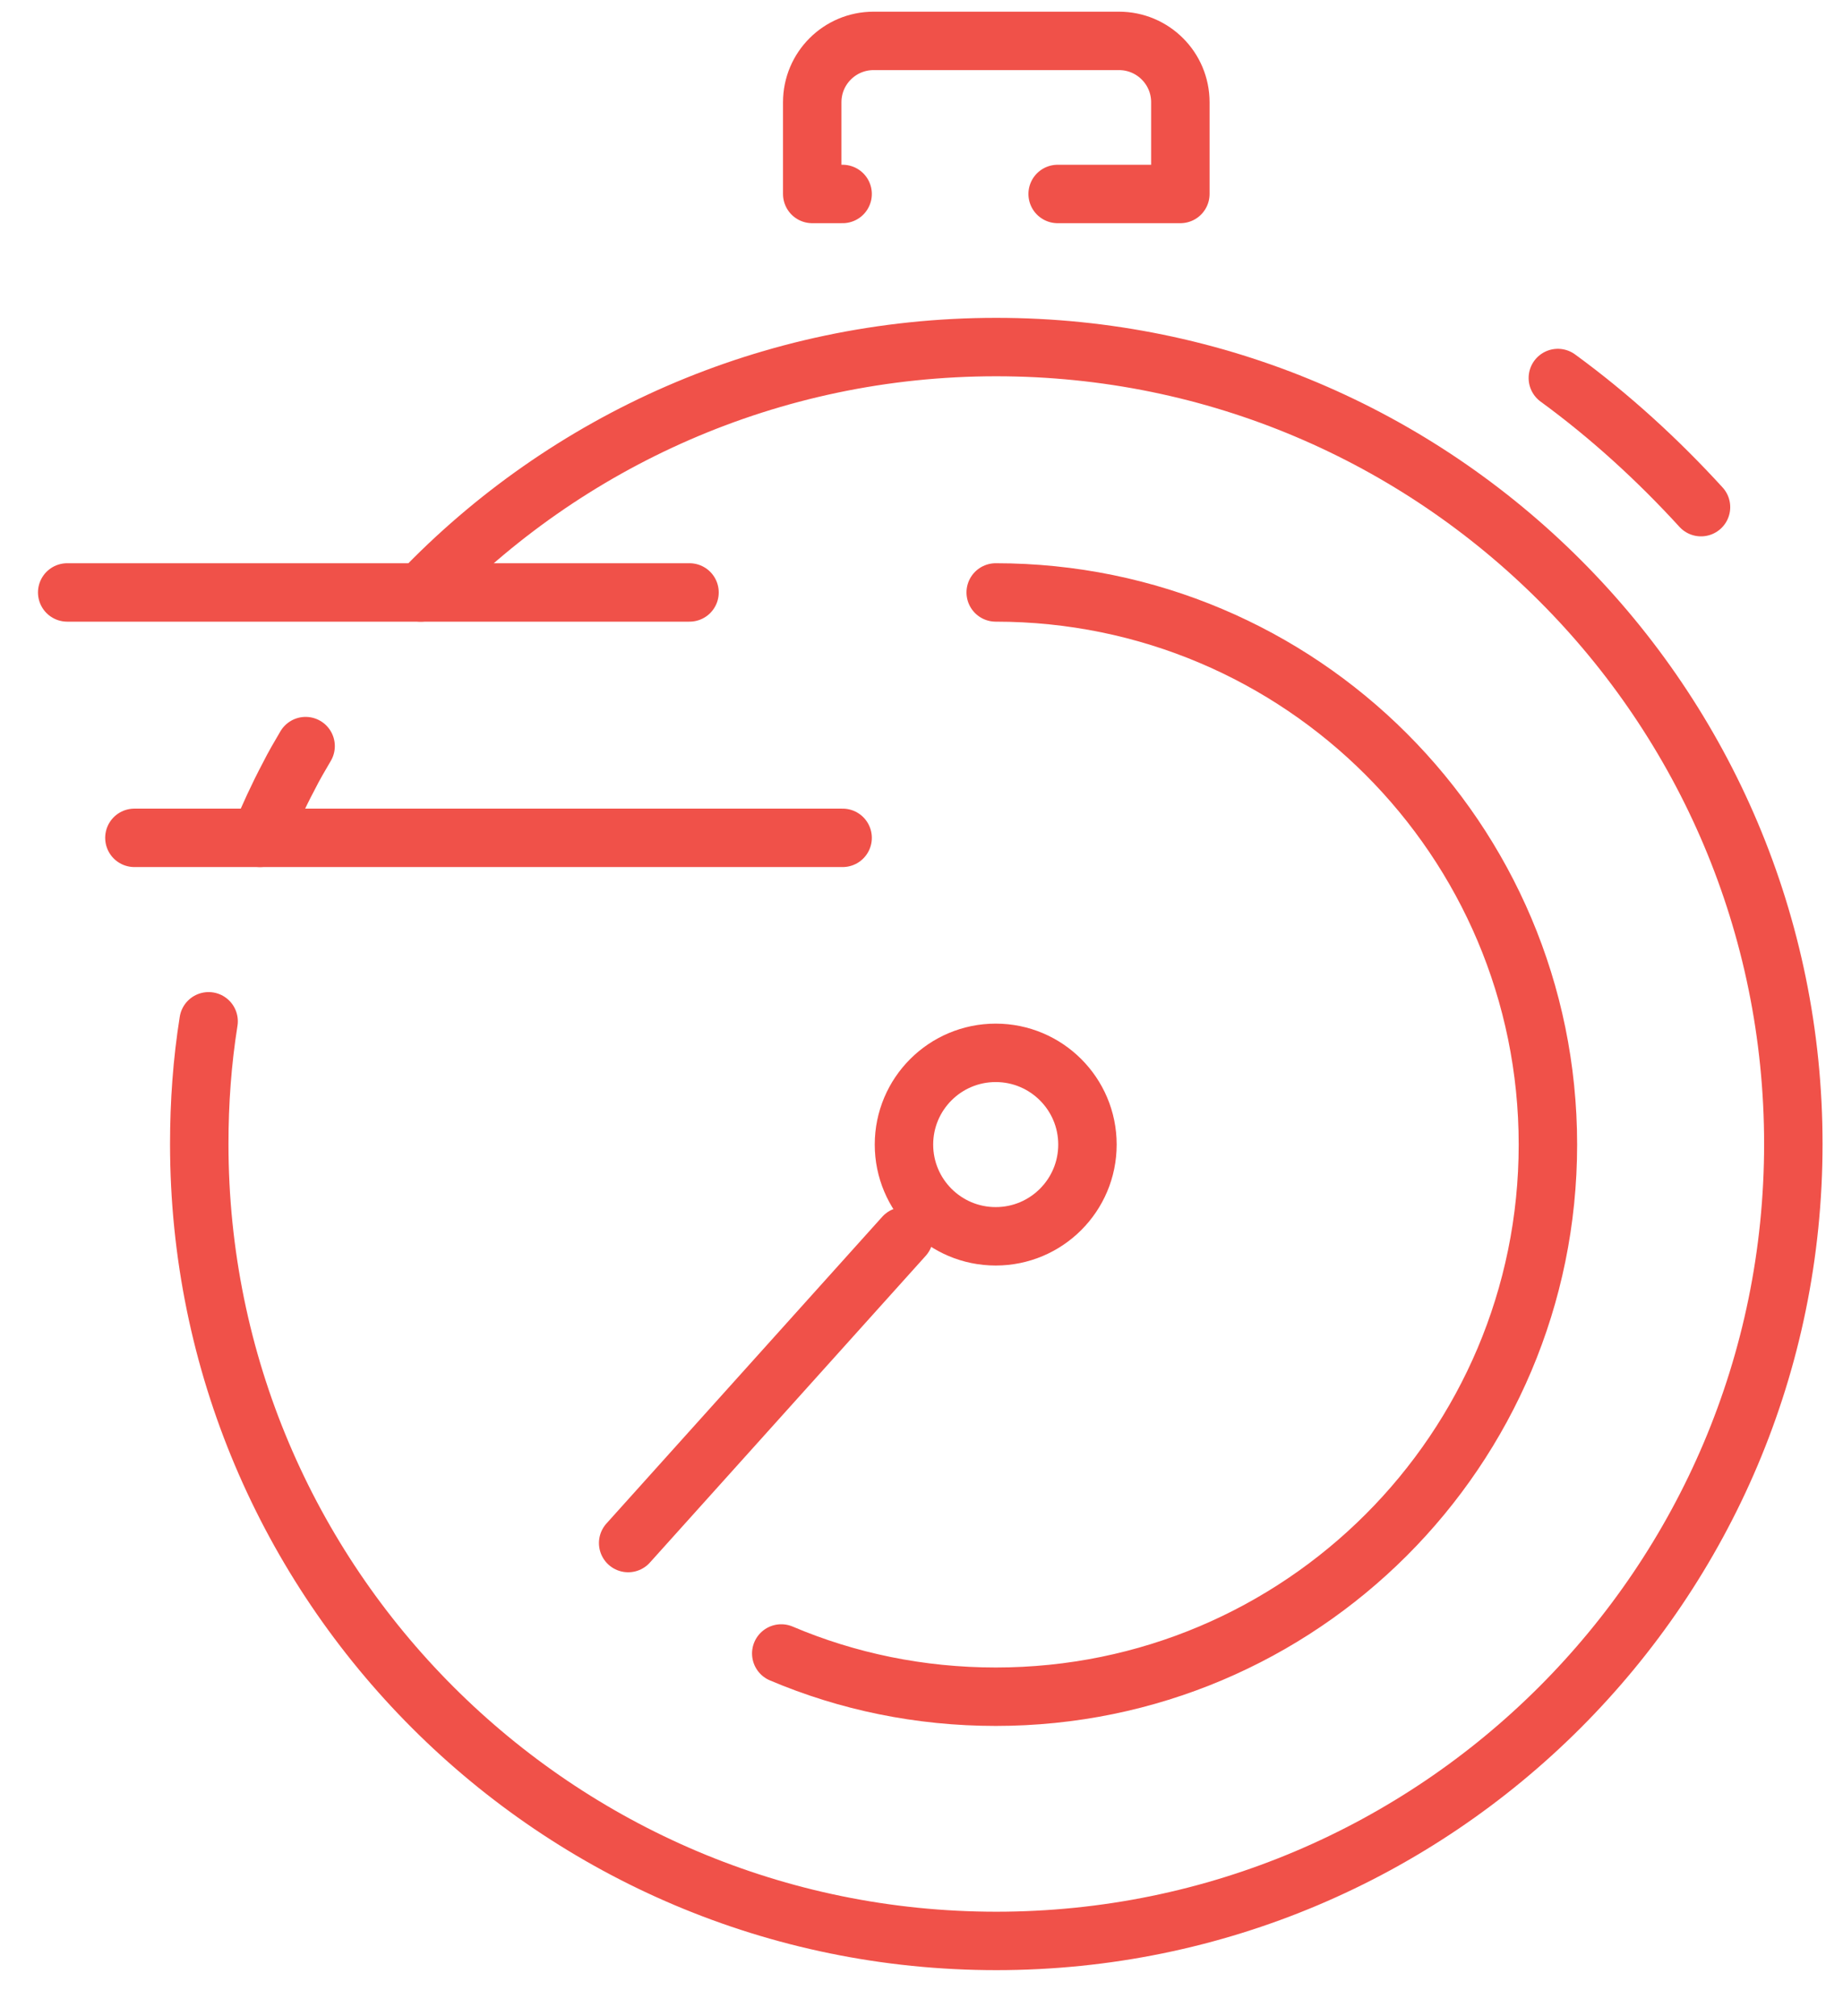
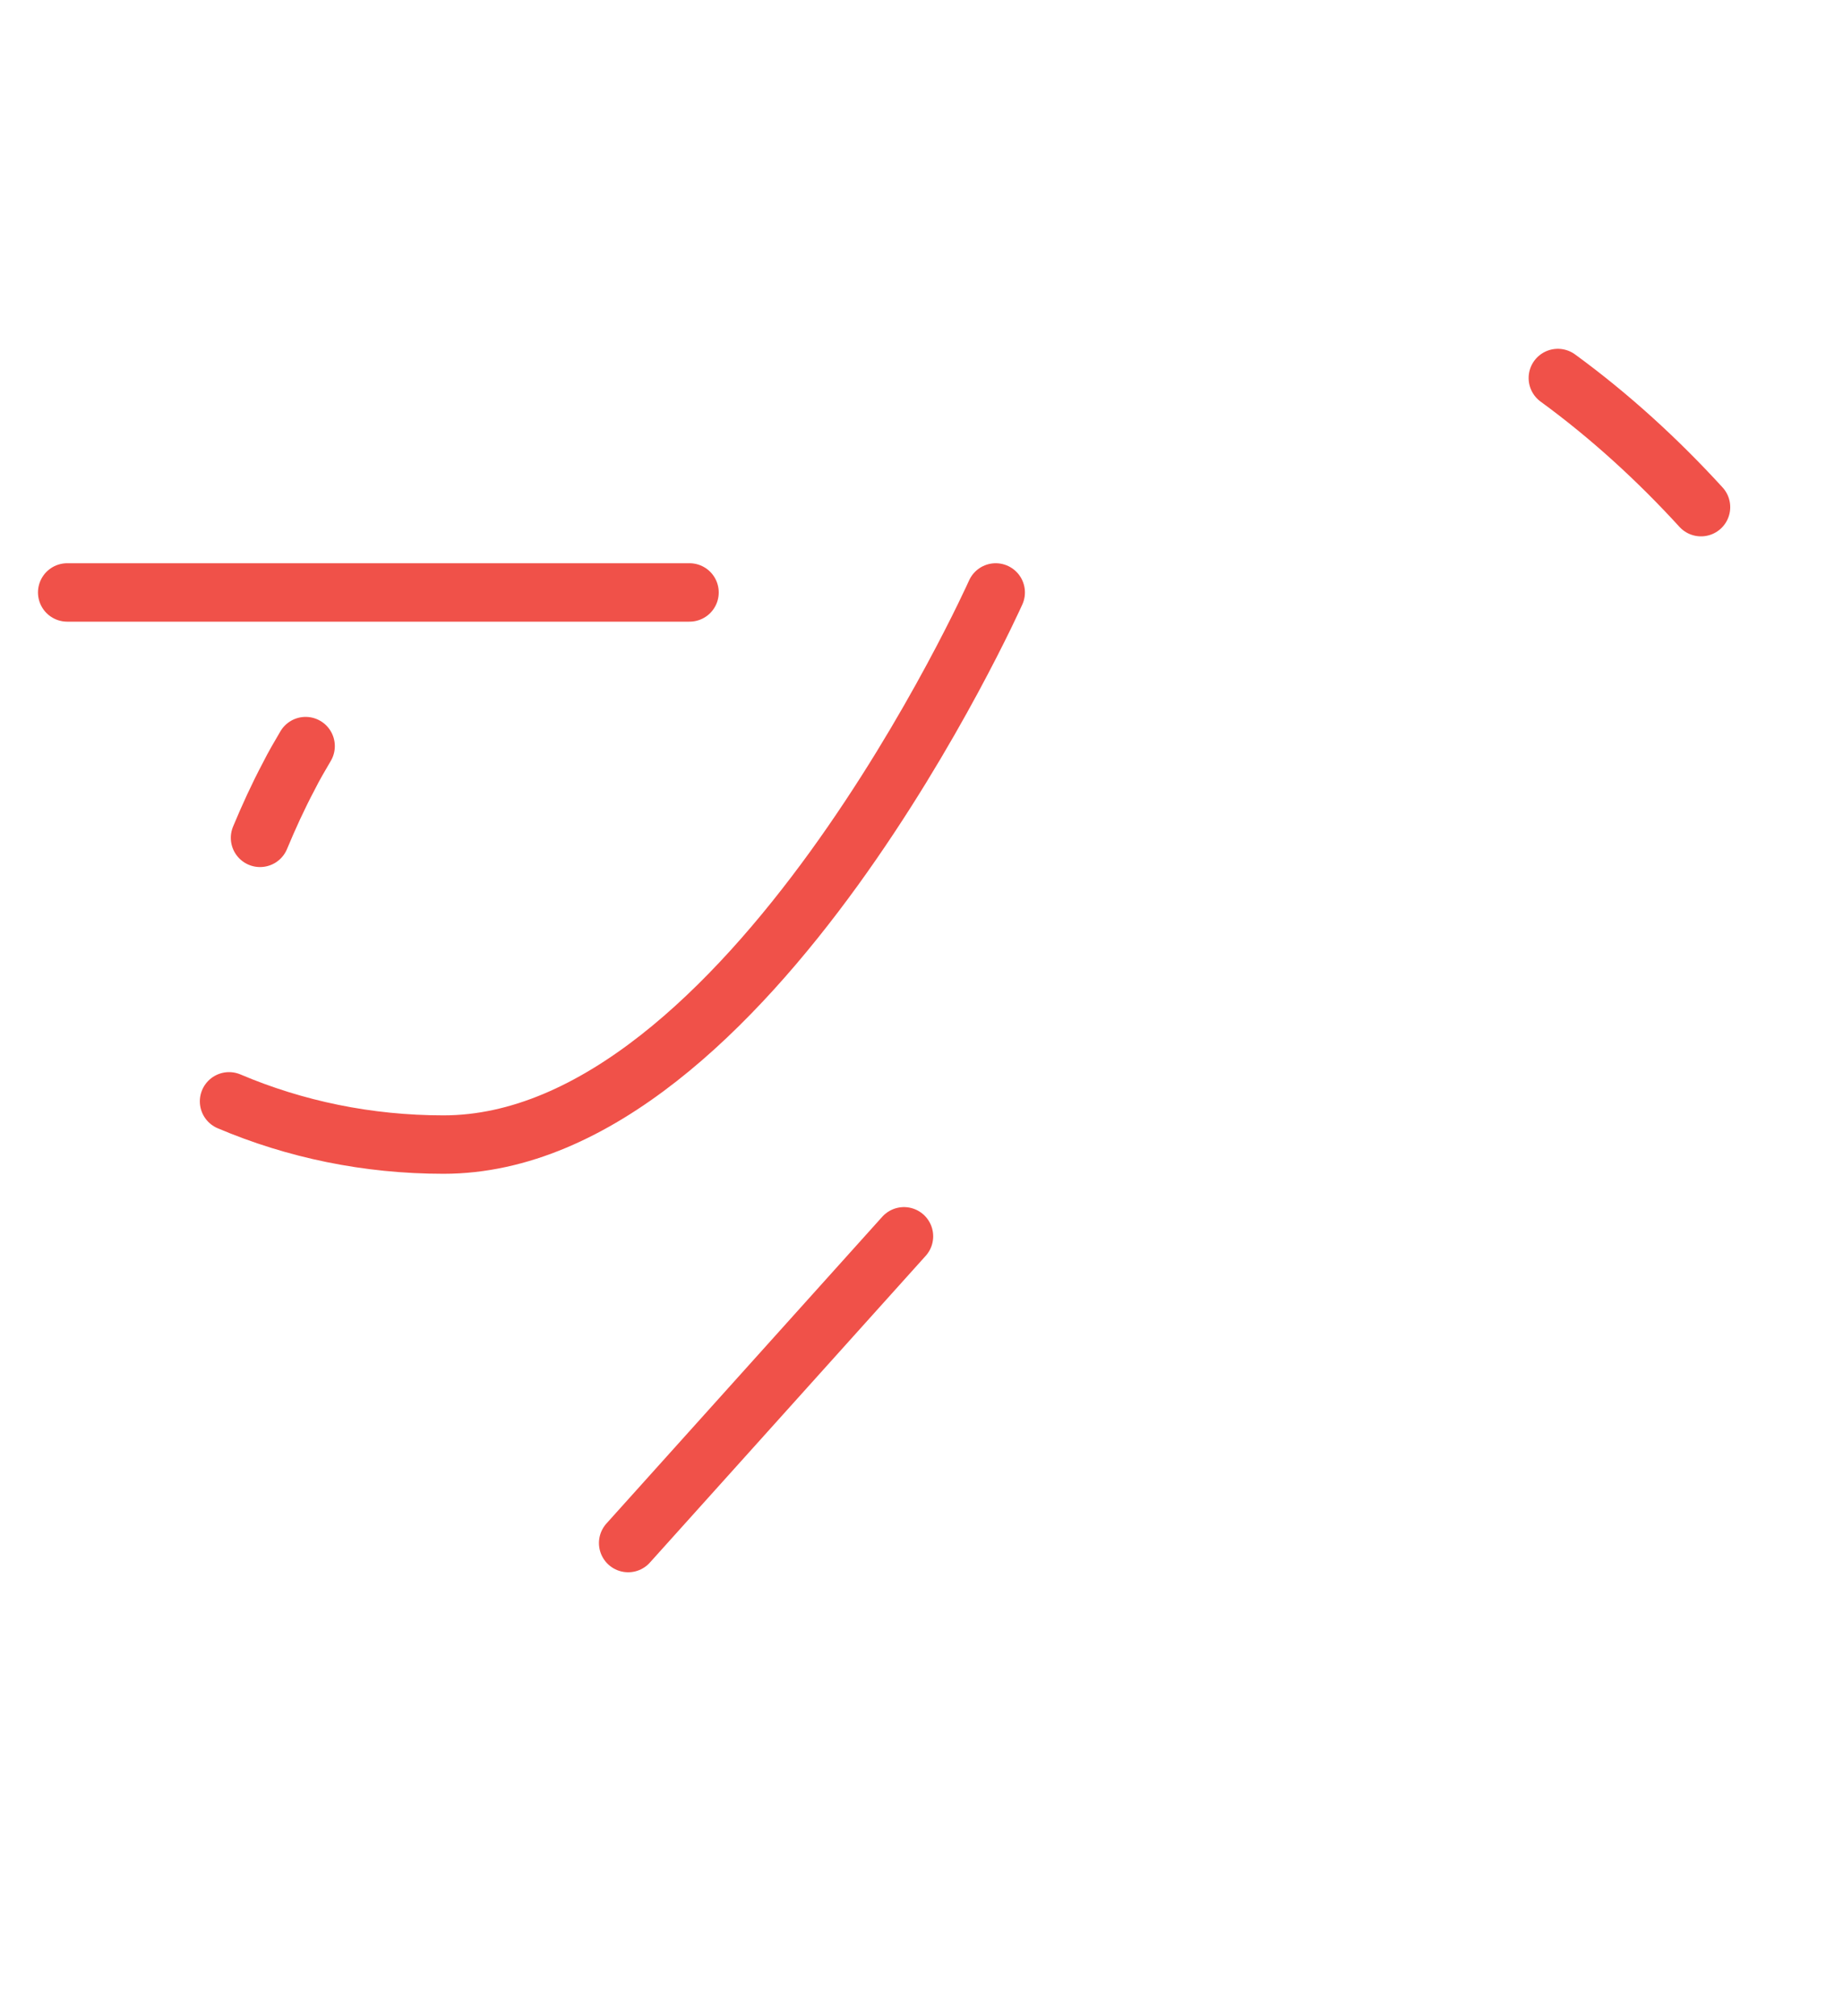
<svg xmlns="http://www.w3.org/2000/svg" id="Layer_1" version="1.1" viewBox="0 0 31.54 34.51">
  <defs>
    <style>
      .st0 {
        fill: none;
        stroke: #f05149;
        stroke-linecap: round;
        stroke-linejoin: round;
      }
    </style>
  </defs>
  <g id="Agility">
    <g id="fast_service">
      <g>
-         <path class="st0" d="M7.2,10.14c2.48-2.59,5.98-4.2,9.85-4.2,7.54,0,13.64,6.11,13.64,13.64s-6.11,13.64-13.64,13.64S3.41,27.11,3.41,19.58c0-.71.05-1.41.16-2.1" />
        <path class="st0" d="M4.45,14.34c.15-.36.31-.71.49-1.05.09-.18.19-.35.29-.52" />
      </g>
-       <path class="st0" d="M17.04,10.14c5.22,0,9.45,4.23,9.45,9.45s-4.23,9.45-9.45,9.45c-1.3,0-2.54-.26-3.67-.74" />
+       <path class="st0" d="M17.04,10.14s-4.23,9.45-9.45,9.45c-1.3,0-2.54-.26-3.67-.74" />
      <g>
        <line class="st0" x1="10.75" y1="26.41" x2="15.47" y2="21.16" />
-         <circle class="st0" cx="17.04" cy="19.59" r="1.57" />
      </g>
      <g>
        <line class="st0" x1="1.15" y1="10.14" x2="11.8" y2="10.14" />
-         <line class="st0" x1="2.3" y1="14.34" x2="14.42" y2="14.34" />
      </g>
-       <path class="st0" d="M14.42,3.32h-.52v-1.57c0-.58.47-1.05,1.05-1.05h4.2c.58,0,1.05.47,1.05,1.05v1.57h-2.1" />
      <path class="st0" d="M26.66,6.47c.89.65,1.71,1.4,2.45,2.21" />
    </g>
  </g>
</svg>